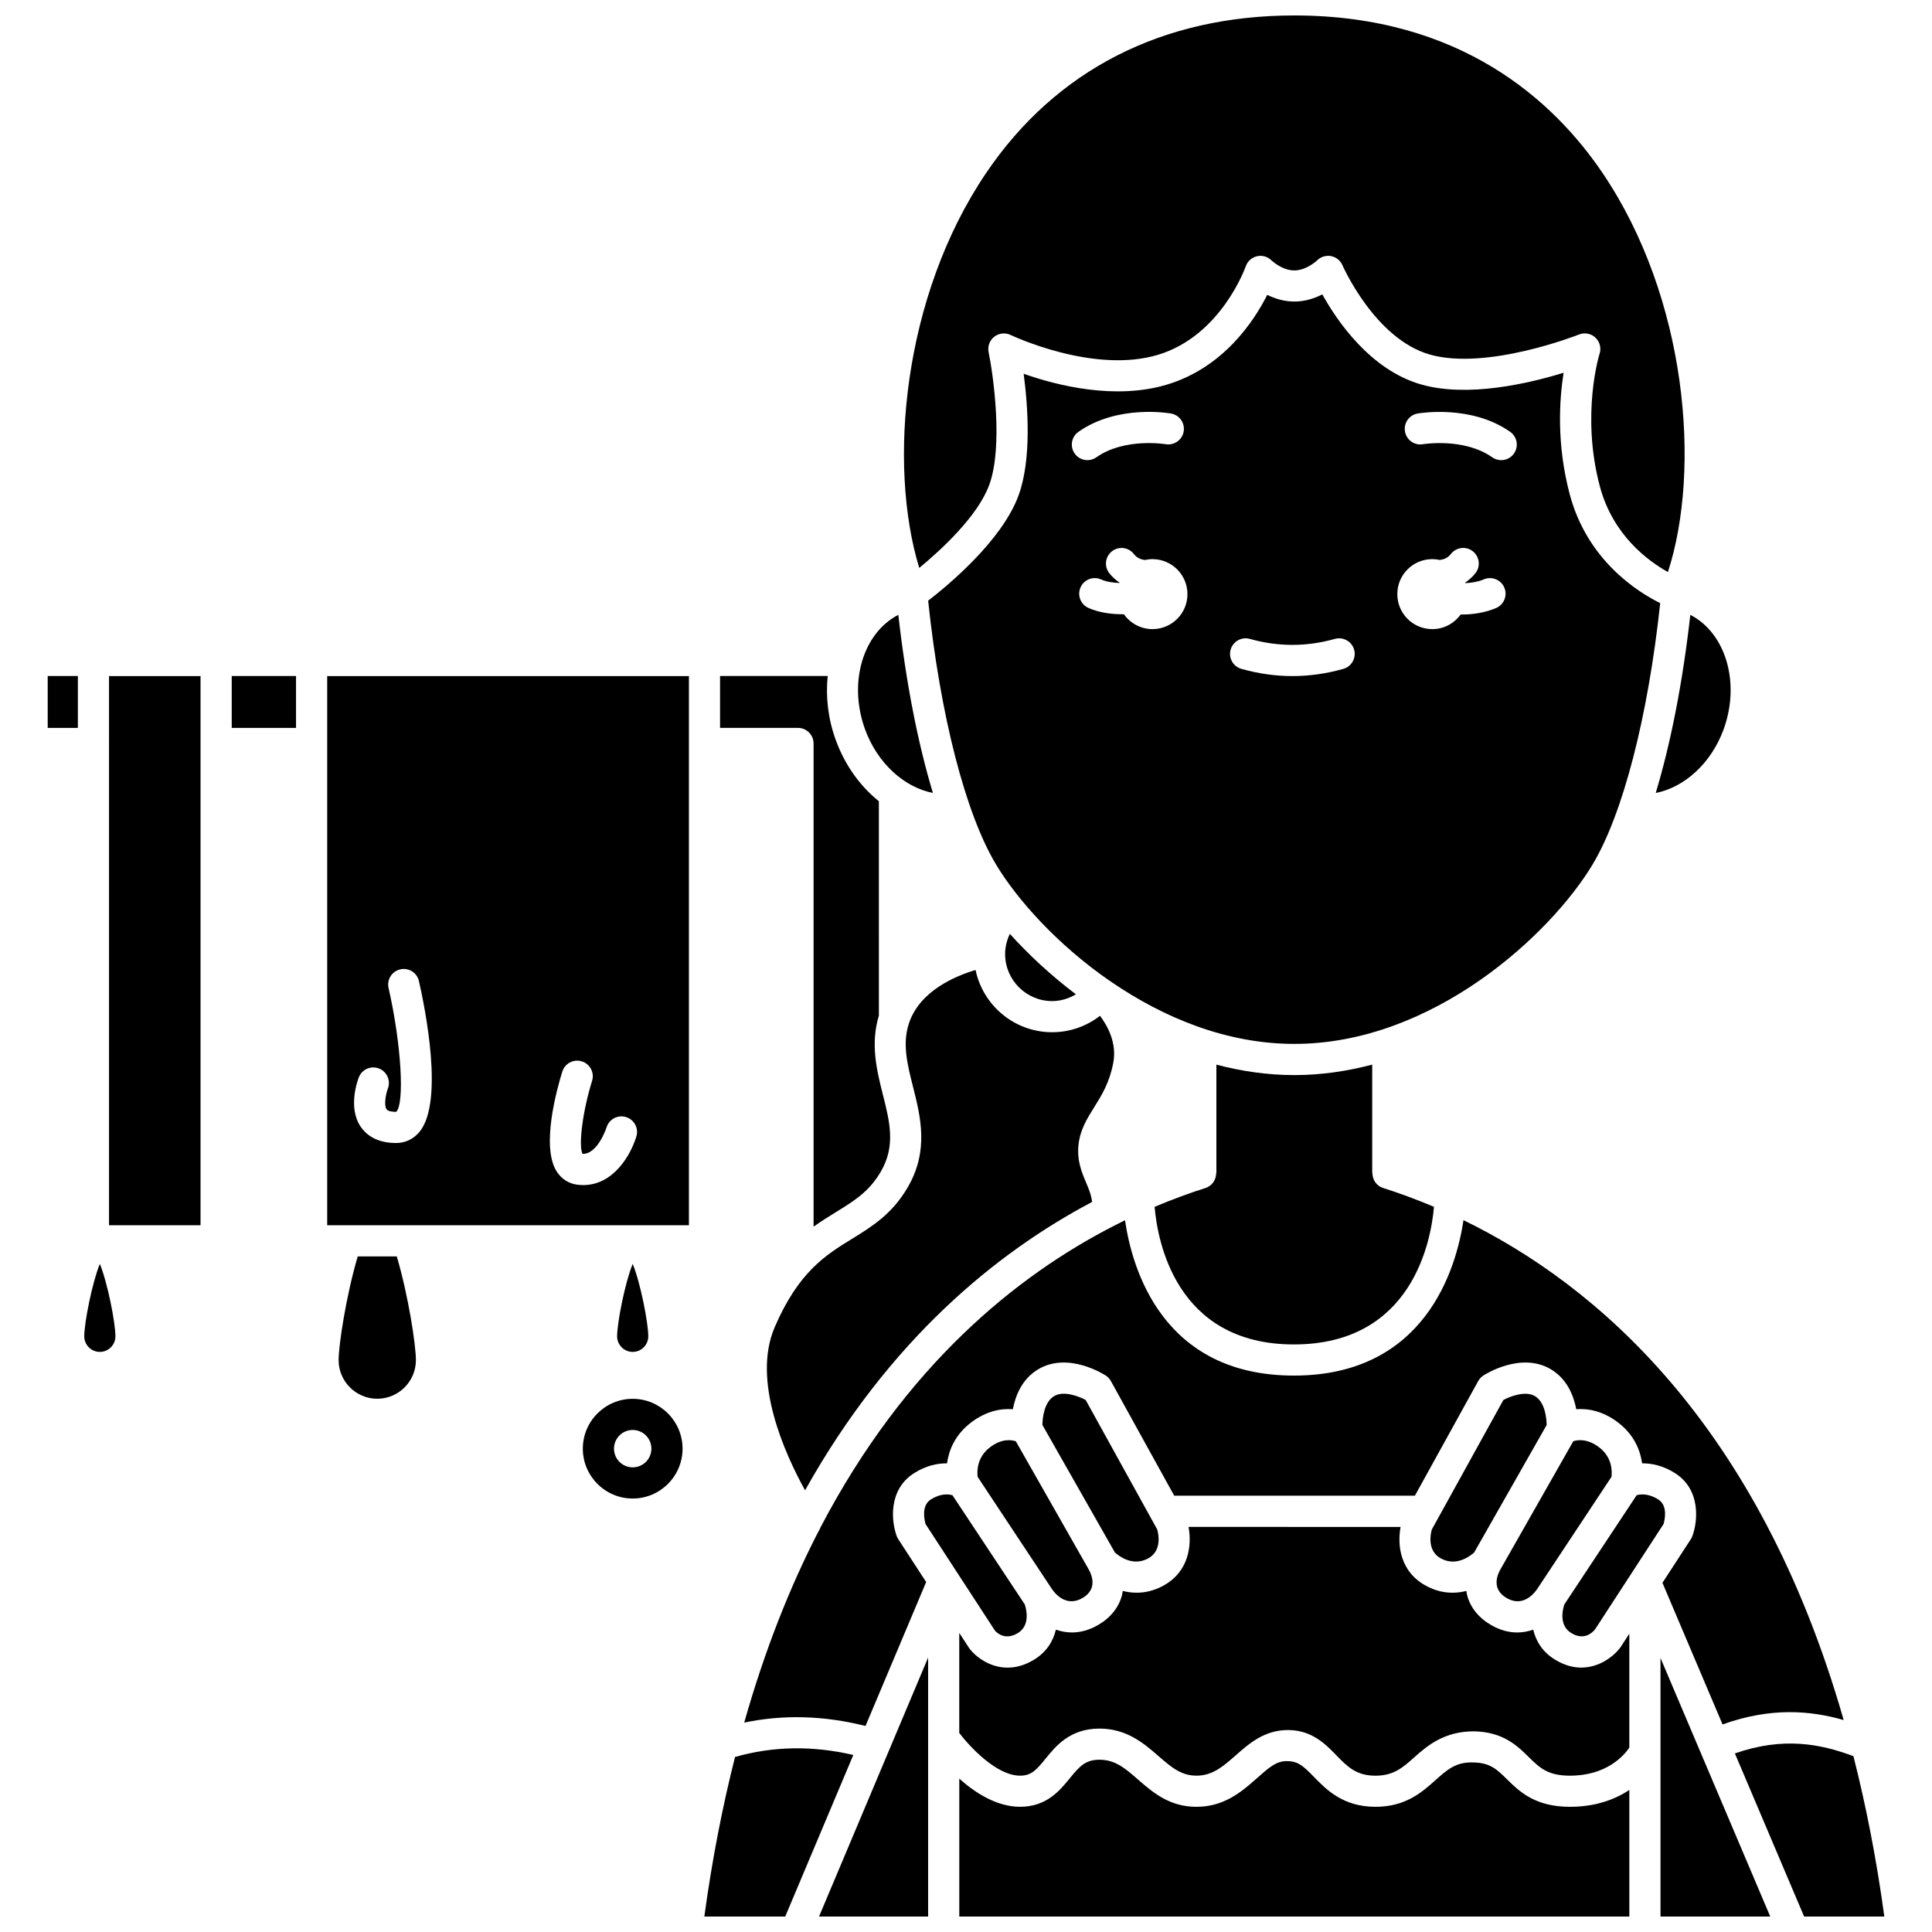
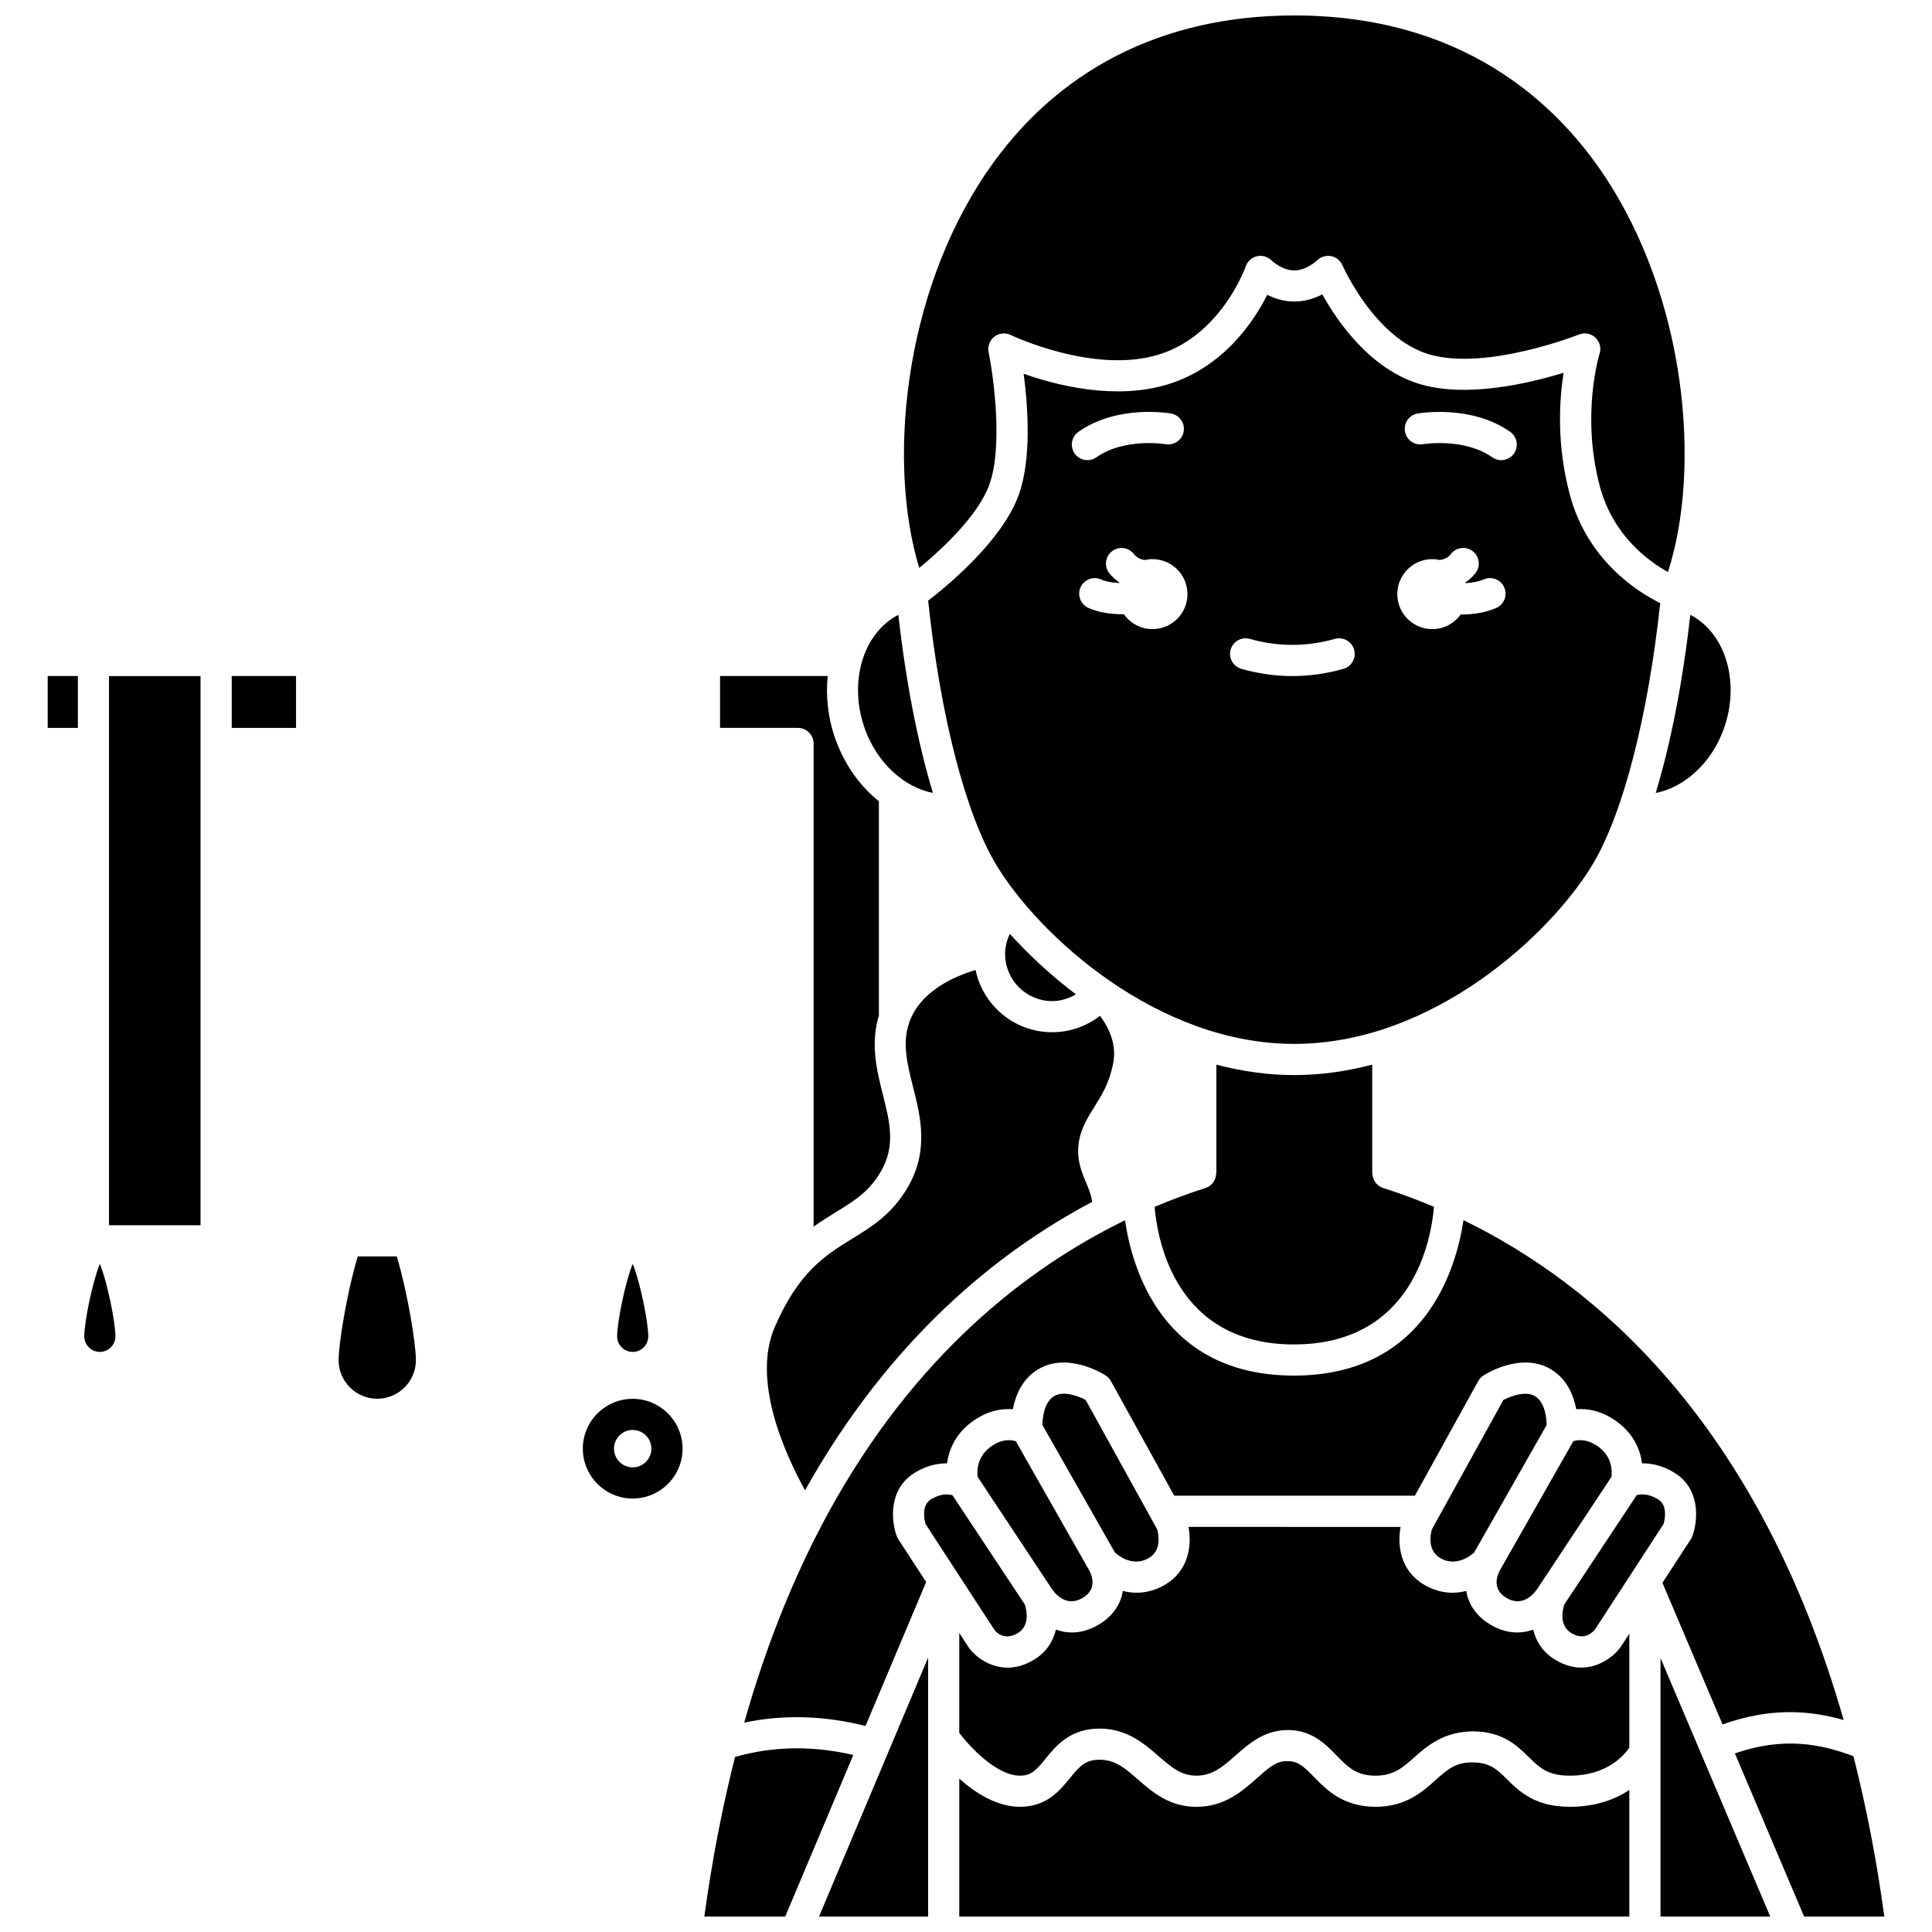
<svg xmlns="http://www.w3.org/2000/svg" width="800px" height="800px" version="1.1" viewBox="144 144 512 512">
  <defs>
    <clipPath id="f">
      <path d="m383 148.09h208v147.91h-208z" />
    </clipPath>
    <clipPath id="e">
      <path d="m361 583h29v68.902h-29z" />
    </clipPath>
    <clipPath id="d">
      <path d="m330 607h41v44.902h-41z" />
    </clipPath>
    <clipPath id="c">
      <path d="m398 610h178v41.902h-178z" />
    </clipPath>
    <clipPath id="b">
      <path d="m584 583h30v68.902h-30z" />
    </clipPath>
    <clipPath id="a">
      <path d="m603 606h41v45.902h-41z" />
    </clipPath>
  </defs>
  <path d="m486.89 500.29c31.5 0 36.375-27.656 37.129-36.469-4.746-2.004-9.277-3.66-13.492-4.996-1.754-0.559-2.82-2.184-2.82-3.934h-0.055v-28.754c-6.633 1.746-13.539 2.773-20.648 2.773-7.109 0-14.016-1.027-20.648-2.769v28.754h-0.059c-0.004 1.75-1.066 3.375-2.82 3.934-4.211 1.34-8.746 2.992-13.492 4.996 0.734 8.793 5.535 36.465 36.906 36.465z" />
  <path d="m389.97 303.19c3.199 30.355 9.875 56.383 17.984 69.902 5.551 9.25 16.211 21.223 30.121 30.84 0.078 0.055 0.168 0.066 0.242 0.129 0.008 0.008 0.012 0.02 0.023 0.027 0.023 0.02 0.055 0.02 0.074 0.043 0.016 0.012 0.07 0.062 0.113 0.098 13.664 9.355 30.387 16.414 48.48 16.414 36.809 0 68.02-29.168 79.051-47.551 8.051-13.426 14.688-39.172 17.914-69.258-6.016-2.977-19.344-11.352-23.984-28.863-3.508-13.227-2.762-24.949-1.617-32.188-9.18 2.828-25.359 6.625-37.695 3.117-13.535-3.844-22.375-16.898-26.25-23.887-1.98 1.027-4.523 1.898-7.418 1.898-2.777 0-5.231-0.805-7.176-1.777-3.481 6.922-11.531 19.191-26.414 23.742-13.84 4.223-29.352 0.273-38.137-2.828 1.129 8.562 2.164 22.672-1.371 32.281-4.394 11.977-18.715 23.832-23.941 27.859zm129.71-49.605c0.578-0.098 14.227-2.402 24.531 4.856 1.867 1.312 2.312 3.891 1 5.754-0.805 1.145-2.082 1.75-3.379 1.75-0.82 0-1.652-0.242-2.375-0.754-7.461-5.254-18.246-3.488-18.352-3.473-2.246 0.395-4.383-1.117-4.769-3.367-0.395-2.238 1.102-4.371 3.344-4.766zm3.887 38.586c0.691 0 1.355 0.086 2 0.227 1.102-0.148 2.137-0.547 2.918-1.57 1.383-1.812 3.981-2.152 5.789-0.762 1.809 1.387 2.152 3.981 0.762 5.789-0.793 1.031-1.734 1.836-2.742 2.543 0.016 0.047 0.027 0.09 0.043 0.137 1.664-0.074 3.379-0.352 4.894-0.996 2.102-0.895 4.527 0.074 5.422 2.168 0.898 2.098-0.074 4.527-2.168 5.422-2.875 1.23-6.09 1.723-9.129 1.723-0.09 0-0.172-0.012-0.262-0.012-1.684 2.34-4.414 3.883-7.519 3.883-5.121 0-9.273-4.156-9.273-9.273-0.008-5.125 4.141-9.277 9.266-9.277zm-53.438 23.988c0.621-2.195 2.914-3.465 5.098-2.844 7.488 2.117 15.043 2.113 22.527 0 2.184-0.617 4.477 0.652 5.098 2.844 0.625 2.191-0.652 4.477-2.844 5.098-4.473 1.27-9.02 1.91-13.512 1.91-4.488 0-9.035-0.645-13.512-1.91-2.203-0.621-3.477-2.906-2.856-5.098zm-20.711-5.438c-3.137 0-5.902-1.57-7.582-3.957-0.125 0-0.238 0.02-0.363 0.02-3.117 0-6.348-0.48-9.027-1.676-2.082-0.934-3.016-3.375-2.086-5.457 0.93-2.082 3.363-3.019 5.457-2.086 1.352 0.605 3.098 0.871 4.848 0.934 0.012-0.031 0.02-0.066 0.027-0.098-1.012-0.707-1.953-1.512-2.746-2.539-1.387-1.809-1.051-4.402 0.762-5.789 1.809-1.387 4.398-1.055 5.789 0.762 0.785 1.02 1.816 1.422 2.918 1.57 0.645-0.141 1.309-0.227 2-0.227 5.121 0 9.273 4.156 9.273 9.273 0.008 5.117-4.148 9.27-9.27 9.27zm-19.621-52.281c10.305-7.266 23.953-4.965 24.531-4.856 2.246 0.395 3.746 2.535 3.352 4.781-0.395 2.242-2.523 3.727-4.773 3.352-0.105-0.016-10.895-1.785-18.352 3.473-0.723 0.512-1.551 0.754-2.375 0.754-1.297 0-2.578-0.605-3.379-1.75-1.316-1.863-0.867-4.441 0.996-5.754z" />
  <path d="m411.62 391.49c-0.793 1.652-1.254 3.461-1.254 5.336 0 6.875 5.594 12.473 12.473 12.473 2.254 0 4.394-0.672 6.289-1.793-6.742-5.102-12.625-10.609-17.508-16.016z" />
  <g clip-path="url(#f)">
    <path d="m406.16 272.5c3.703-10.082 1.133-28.812-0.168-35.18-0.316-1.539 0.27-3.121 1.512-4.09 1.234-0.961 2.918-1.137 4.332-0.457 0.219 0.102 21.996 10.461 39.168 5.215 16.652-5.086 23.062-23.211 23.129-23.395 0.461-1.348 1.59-2.363 2.977-2.684 1.379-0.328 2.84 0.09 3.848 1.098 0.004 0.004 2.777 2.66 6.043 2.66 3.242 0 6.019-2.633 6.051-2.66 0.965-0.965 2.363-1.391 3.695-1.133 1.344 0.258 2.473 1.164 3.016 2.414 0.086 0.195 8.598 19.531 23.168 23.672 15.16 4.305 39.27-5.211 39.512-5.312 1.488-0.594 3.184-0.277 4.352 0.812 1.168 1.094 1.602 2.762 1.109 4.289-0.051 0.148-4.988 16.059 0.062 35.102 3.438 12.961 12.766 19.805 18.051 22.746 8.863-27.324 5.066-72.652-17.316-105.74-12.887-19.043-37.523-41.762-81.691-41.762-34.945 0-63.188 14.434-81.672 41.742-22.082 32.625-26.117 77.215-17.727 104.67 5.75-4.746 15.488-13.668 18.551-22.008z" />
  </g>
  <path d="m600.74 337.38c4.57-12.434 0.582-25.621-8.789-30.438-2.023 17.91-5.184 34.035-9.168 47.207 7.586-1.492 14.664-7.824 17.957-16.77z" />
  <path d="m560.41 576.78c3.32 2.016 5.504-0.004 6.289-0.969l18.16-27.93c0.34-1.176 1.172-4.914-1.434-6.531-2.648-1.656-4.723-1.387-5.695-1.102l-19.168 28.945c-0.406 1.238-1.531 5.535 1.848 7.586z" />
  <path d="m369.81 472.29c-6.973 4.293-14.184 8.734-20.512 23.445-6.086 14.148 2.672 33.484 8.051 43.211 22.441-40.098 50.988-63.168 76.07-76.418-0.211-1.82-0.855-3.387-1.586-5.113-1.176-2.785-2.512-5.941-1.996-10.242 0.465-3.891 2.336-6.875 4.141-9.762 1.988-3.172 4.039-6.445 5.047-11.734 0.996-5.215-1.449-9.73-3.512-12.477-3.602 2.801-8.031 4.352-12.688 4.352-9.98 0-18.332-7.09-20.289-16.496-5.481 1.633-14.605 5.523-17.555 13.844-1.957 5.516-0.535 11.133 0.969 17.078 2.004 7.918 4.273 16.887-1.344 26.59-4.129 7.156-9.551 10.496-14.797 13.723z" />
  <path d="m632.59 599.83c-22.578-78.957-66.008-115.57-100.75-132.47-1.922 12.812-10.109 41.184-44.949 41.184-34.828 0-42.891-28.34-44.754-41.176-0.984 0.48-1.98 0.996-2.977 1.508-0.039 0.016-0.07 0.043-0.105 0.055-25.52 13.098-55.137 36.836-77.641 79.898-0.133 0.359-0.285 0.707-0.516 1.02-7.523 14.574-14.211 31.379-19.676 50.66 10.348-2.176 21.113-1.883 32.145 0.891l16.074-38.148-7.379-11.328c-0.168-0.258-0.305-0.523-0.414-0.812-1.445-3.891-2.328-12.406 4.695-16.777 3.094-1.934 6.07-2.555 8.625-2.535 0.477-3.391 2.055-7.57 6.457-10.887 3.949-2.969 7.809-3.691 10.992-3.457 0.68-3.59 2.414-8.023 6.742-10.594 7.941-4.719 17.477 1.414 17.883 1.672 0.562 0.367 1.027 0.867 1.355 1.461l16.781 30.379h63.781l16.781-30.379c0.328-0.59 0.793-1.09 1.355-1.461 0.406-0.266 9.938-6.387 17.883-1.672 4.324 2.566 6.059 7 6.742 10.59 3.184-0.238 7.047 0.488 10.992 3.457 4.402 3.316 5.988 7.496 6.457 10.887 2.551-0.02 5.531 0.602 8.625 2.535 7.023 4.375 6.141 12.887 4.691 16.777-0.102 0.285-0.242 0.559-0.41 0.812l-7.512 11.539 15.934 37.535c12.785-4.59 23.246-3.707 32.09-1.164z" />
  <path d="m391.23 354.14c-3.981-13.168-7.141-29.293-9.164-47.199-9.371 4.82-13.355 18-8.785 30.438 3.293 8.941 10.367 15.27 17.949 16.762z" />
  <path d="m543.3 567.51c4.305 2.496 7.285-1.238 8.094-2.441l19.66-29.684c0.184-1.449 0.242-5.188-3.309-7.863-3.102-2.332-5.637-1.961-6.805-1.582l-19.371 34.066c-0.004 0.008-0.012 0.012-0.016 0.02-0.004 0.004-0.004 0.012-0.004 0.016-0.805 1.445-2.285 5.141 1.75 7.469z" />
  <path d="m550.76 513.98c-2.481-1.461-6.367-0.008-8.348 1.027l-18.969 34.332c-0.348 1.238-1.301 5.738 2.523 7.727 4.031 2.086 7.594-0.648 8.707-1.648l19.207-33.781c-0.031-1.805-0.414-6.055-3.121-7.656z" />
  <path d="m448.16 557.06c3.809-1.977 2.879-6.445 2.519-7.731l-18.969-34.328c-1.969-1.031-5.859-2.5-8.34-1.023-2.703 1.605-3.09 5.856-3.121 7.656l19.207 33.785c1.078 0.977 4.66 3.742 8.703 1.641z" />
  <path d="m390.71 541.35c-2.586 1.609-1.762 5.367-1.43 6.539l18.391 28.242c0.562 0.645 2.754 2.664 6.066 0.652 3.352-2.039 2.266-6.297 1.84-7.594l-19.164-28.934c-1.031-0.305-3.082-0.539-5.703 1.094z" />
  <path d="m430.84 567.51c4.035-2.328 2.555-6.019 1.73-7.496v-0.004l-19.367-34.066c-1.23-0.402-3.75-0.734-6.809 1.578-3.555 2.676-3.481 6.445-3.309 7.863l19.652 29.672c0.812 1.215 3.785 4.945 8.102 2.453z" />
  <g clip-path="url(#e)">
    <path d="m389.96 651.9v-68.621l-28.906 68.621z" />
  </g>
  <g clip-path="url(#d)">
    <path d="m338.79 609.62c-3.289 13.008-6.059 27.027-8.133 42.281h21.438l18.039-42.816c-10.852-2.527-21.359-2.332-31.344 0.535z" />
  </g>
  <g clip-path="url(#c)">
    <path d="m543.34 615.5c-2.664-2.613-4.418-4.344-8.852-4.434-4.676-0.184-6.988 1.938-10.141 4.75-3.492 3.121-7.844 7.004-15.816 7.004-8.609 0-13.055-4.566-16.297-7.898-2.664-2.738-4.176-4.168-6.859-4.191-3.082-0.207-5.152 1.754-8.457 4.668-3.754 3.309-8.426 7.426-15.832 7.426-7.191 0-11.602-3.84-15.496-7.231-3.367-2.934-6.023-5.25-10.207-5.25-3.707 0-5.258 1.691-7.894 4.938-2.582 3.18-6.121 7.535-13.148 7.535-6.164 0-11.855-3.652-16.121-7.457v36.539h177.57v-33.531c-3.691 2.426-8.812 4.453-15.73 4.453-9.277 0-13.406-4.059-16.719-7.32z" />
  </g>
-   <path d="m230.71 340.95c0 0.027 0.016 0.055 0.016 0.078s-0.016 0.055-0.016 0.078v127.6h95.859v-145.54h-95.859zm62.309 87.031c0.68-2.176 2.992-3.387 5.172-2.711 2.176 0.68 3.391 2.992 2.715 5.172-2.477 7.945-3.644 17.047-2.543 19.348h0.105c3.981 0 6.254-6.953 6.277-7.023 0.672-2.172 2.977-3.398 5.152-2.734 2.176 0.664 3.406 2.957 2.75 5.133-1.504 4.969-6.086 12.891-14.066 12.891-0.523 0-1.07-0.031-1.629-0.105-2.242-0.289-4.168-1.523-5.414-3.477-4.238-6.621 0.062-21.949 1.48-26.492zm-53.938 1.535c0.824-2.125 3.223-3.176 5.344-2.356 2.125 0.824 3.18 3.223 2.356 5.344-0.59 1.562-1.059 4.422-0.344 5.465 0.43 0.621 1.926 0.684 2.547 0.684 2.258-2.086 1.414-17.777-2.012-32.824-0.508-2.227 0.887-4.434 3.109-4.941 2.223-0.512 4.438 0.887 4.941 3.109 1.668 7.324 6.613 31.859 0.234 39.848-1.578 1.977-3.809 3.066-6.281 3.066-5.32 0-8.027-2.328-9.371-4.285-3.477-5.098-0.836-12.301-0.523-13.109z" />
  <g clip-path="url(#b)">
    <path d="m584.05 651.9h29.082l-29.082-68.516z" />
  </g>
  <g clip-path="url(#a)">
    <path d="m635.18 609.41c-8.711-3.281-18.605-5.203-31.418-0.734l18.348 43.227h21.254c-2.082-15.336-4.871-29.43-8.184-42.492z" />
  </g>
  <path d="m315.8 498.14c0-3.582-2.074-14.184-4.129-19.199-2.055 5.016-4.129 15.621-4.129 19.199 0 2.277 1.855 4.129 4.129 4.129 2.277 0.004 4.129-1.852 4.129-4.129z" />
  <path d="m563.07 585.93c-2.141 0-4.481-0.59-6.945-2.09-3.426-2.082-5.09-4.996-5.809-7.961-1.32 0.457-2.731 0.742-4.223 0.742-2.18 0-4.519-0.57-6.922-1.961-3.297-1.902-5.492-4.629-6.359-7.883-0.102-0.391-0.145-0.777-0.207-1.164-1.16 0.289-2.383 0.473-3.664 0.473-2.152 0-4.438-0.484-6.769-1.691-7.223-3.75-7.883-10.992-7.004-15.742l-56.191-0.004c0.875 4.75 0.219 11.992-7.008 15.746-2.328 1.211-4.621 1.691-6.769 1.691-1.281 0-2.504-0.184-3.664-0.473-0.062 0.387-0.102 0.77-0.207 1.164-0.863 3.254-3.059 5.981-6.356 7.883-2.402 1.387-4.738 1.961-6.918 1.961-1.496 0-2.906-0.285-4.231-0.742-0.719 2.965-2.383 5.883-5.809 7.965-2.484 1.512-4.844 2.098-6.988 2.098-4.742 0-8.43-2.875-10.094-5.031l-2.719-4.168v26.516c2.984 3.879 9.969 11.312 16.121 11.312 2.961 0 4.273-1.457 6.734-4.484 2.738-3.371 6.492-7.992 14.305-7.992 7.273 0 11.906 4.035 15.629 7.277 3.34 2.906 5.977 5.199 10.07 5.199 4.289 0 7.106-2.484 10.375-5.359 3.586-3.156 7.641-6.731 13.848-6.731h0.148c6.254 0.059 9.832 3.738 12.707 6.695 2.934 3.016 5.25 5.402 10.375 5.402 4.824 0 7.246-2.164 10.316-4.906 3.496-3.121 7.965-6.871 15.816-6.848 7.711 0.16 11.457 3.844 14.465 6.805 2.922 2.871 5.035 4.945 10.934 4.945 9.82 0 14.387-5.449 15.73-7.422v-30.199l-2.398 3.684c-1.801 2.352-5.547 5.293-10.32 5.293z" />
  <path d="m156.64 323.15h7.996v13.75h-7.996z" />
  <path d="m172.89 340.95c0 0.027 0.016 0.055 0.016 0.078s-0.016 0.055-0.016 0.078v127.6h24.254v-145.54h-24.254z" />
  <path d="m238.8 476.97c-3.117 10.559-5.066 23.57-5.066 27.469 0 5.648 4.594 10.242 10.242 10.242 5.648 0 10.242-4.594 10.242-10.242 0-3.902-1.949-16.91-5.066-27.469z" />
  <path d="m205.41 323.15h17.043v13.75h-17.043z" />
  <path d="m359.61 341.03v128.05c2.031-1.457 4.012-2.68 5.867-3.824 4.969-3.059 8.891-5.477 11.988-10.828 3.934-6.797 2.332-13.113 0.484-20.43-1.586-6.273-3.328-13.348-1.035-20.848l-0.004-56.816c-4.902-3.922-8.93-9.445-11.383-16.113-2.098-5.703-2.742-11.562-2.172-17.07h-28.531v13.75h20.652c2.281 0 4.133 1.852 4.133 4.129z" />
  <path d="m166.33 498.14c0 2.277 1.855 4.129 4.129 4.129 2.277 0 4.129-1.855 4.129-4.129 0-3.582-2.074-14.184-4.129-19.199-2.055 5.019-4.129 15.621-4.129 19.199z" />
  <path d="m311.67 514.7c-7.285 0-13.215 5.93-13.215 13.215s5.93 13.211 13.215 13.211 13.215-5.926 13.215-13.211-5.93-13.215-13.215-13.215zm0 18.164c-2.734 0-4.957-2.223-4.957-4.953 0-2.734 2.223-4.957 4.957-4.957s4.957 2.223 4.957 4.957c0 2.731-2.223 4.953-4.957 4.953z" />
</svg>